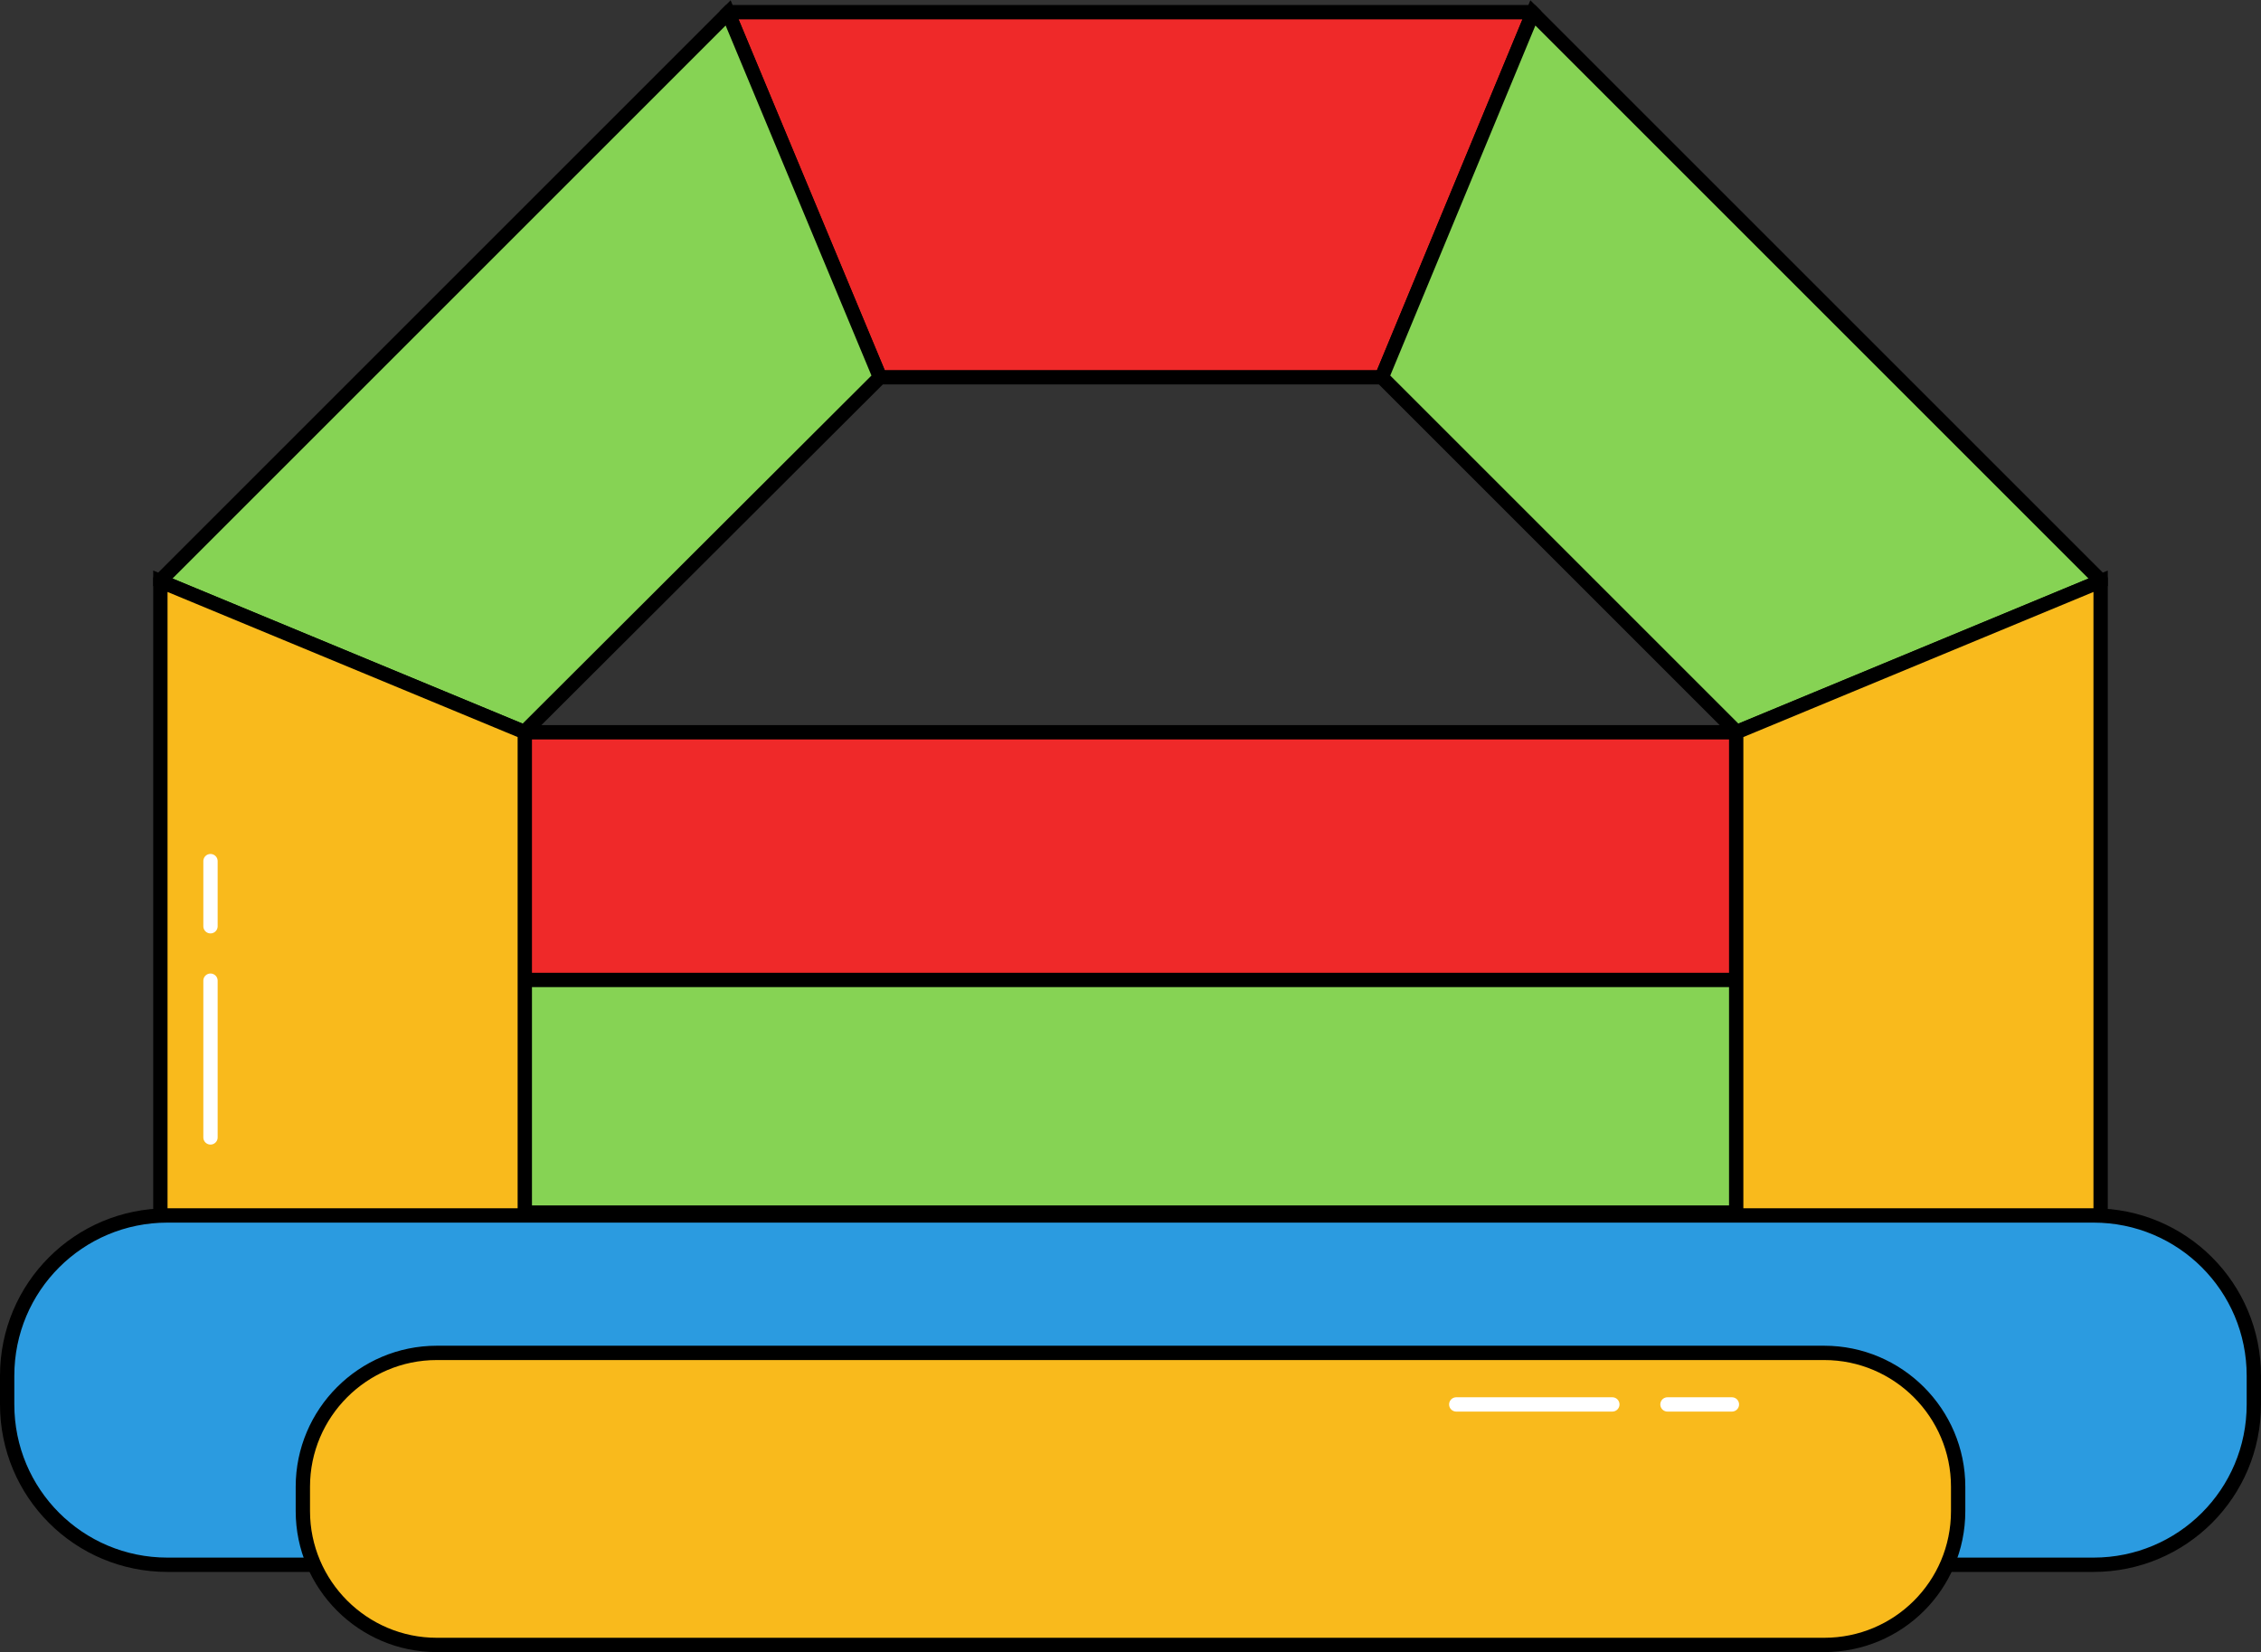
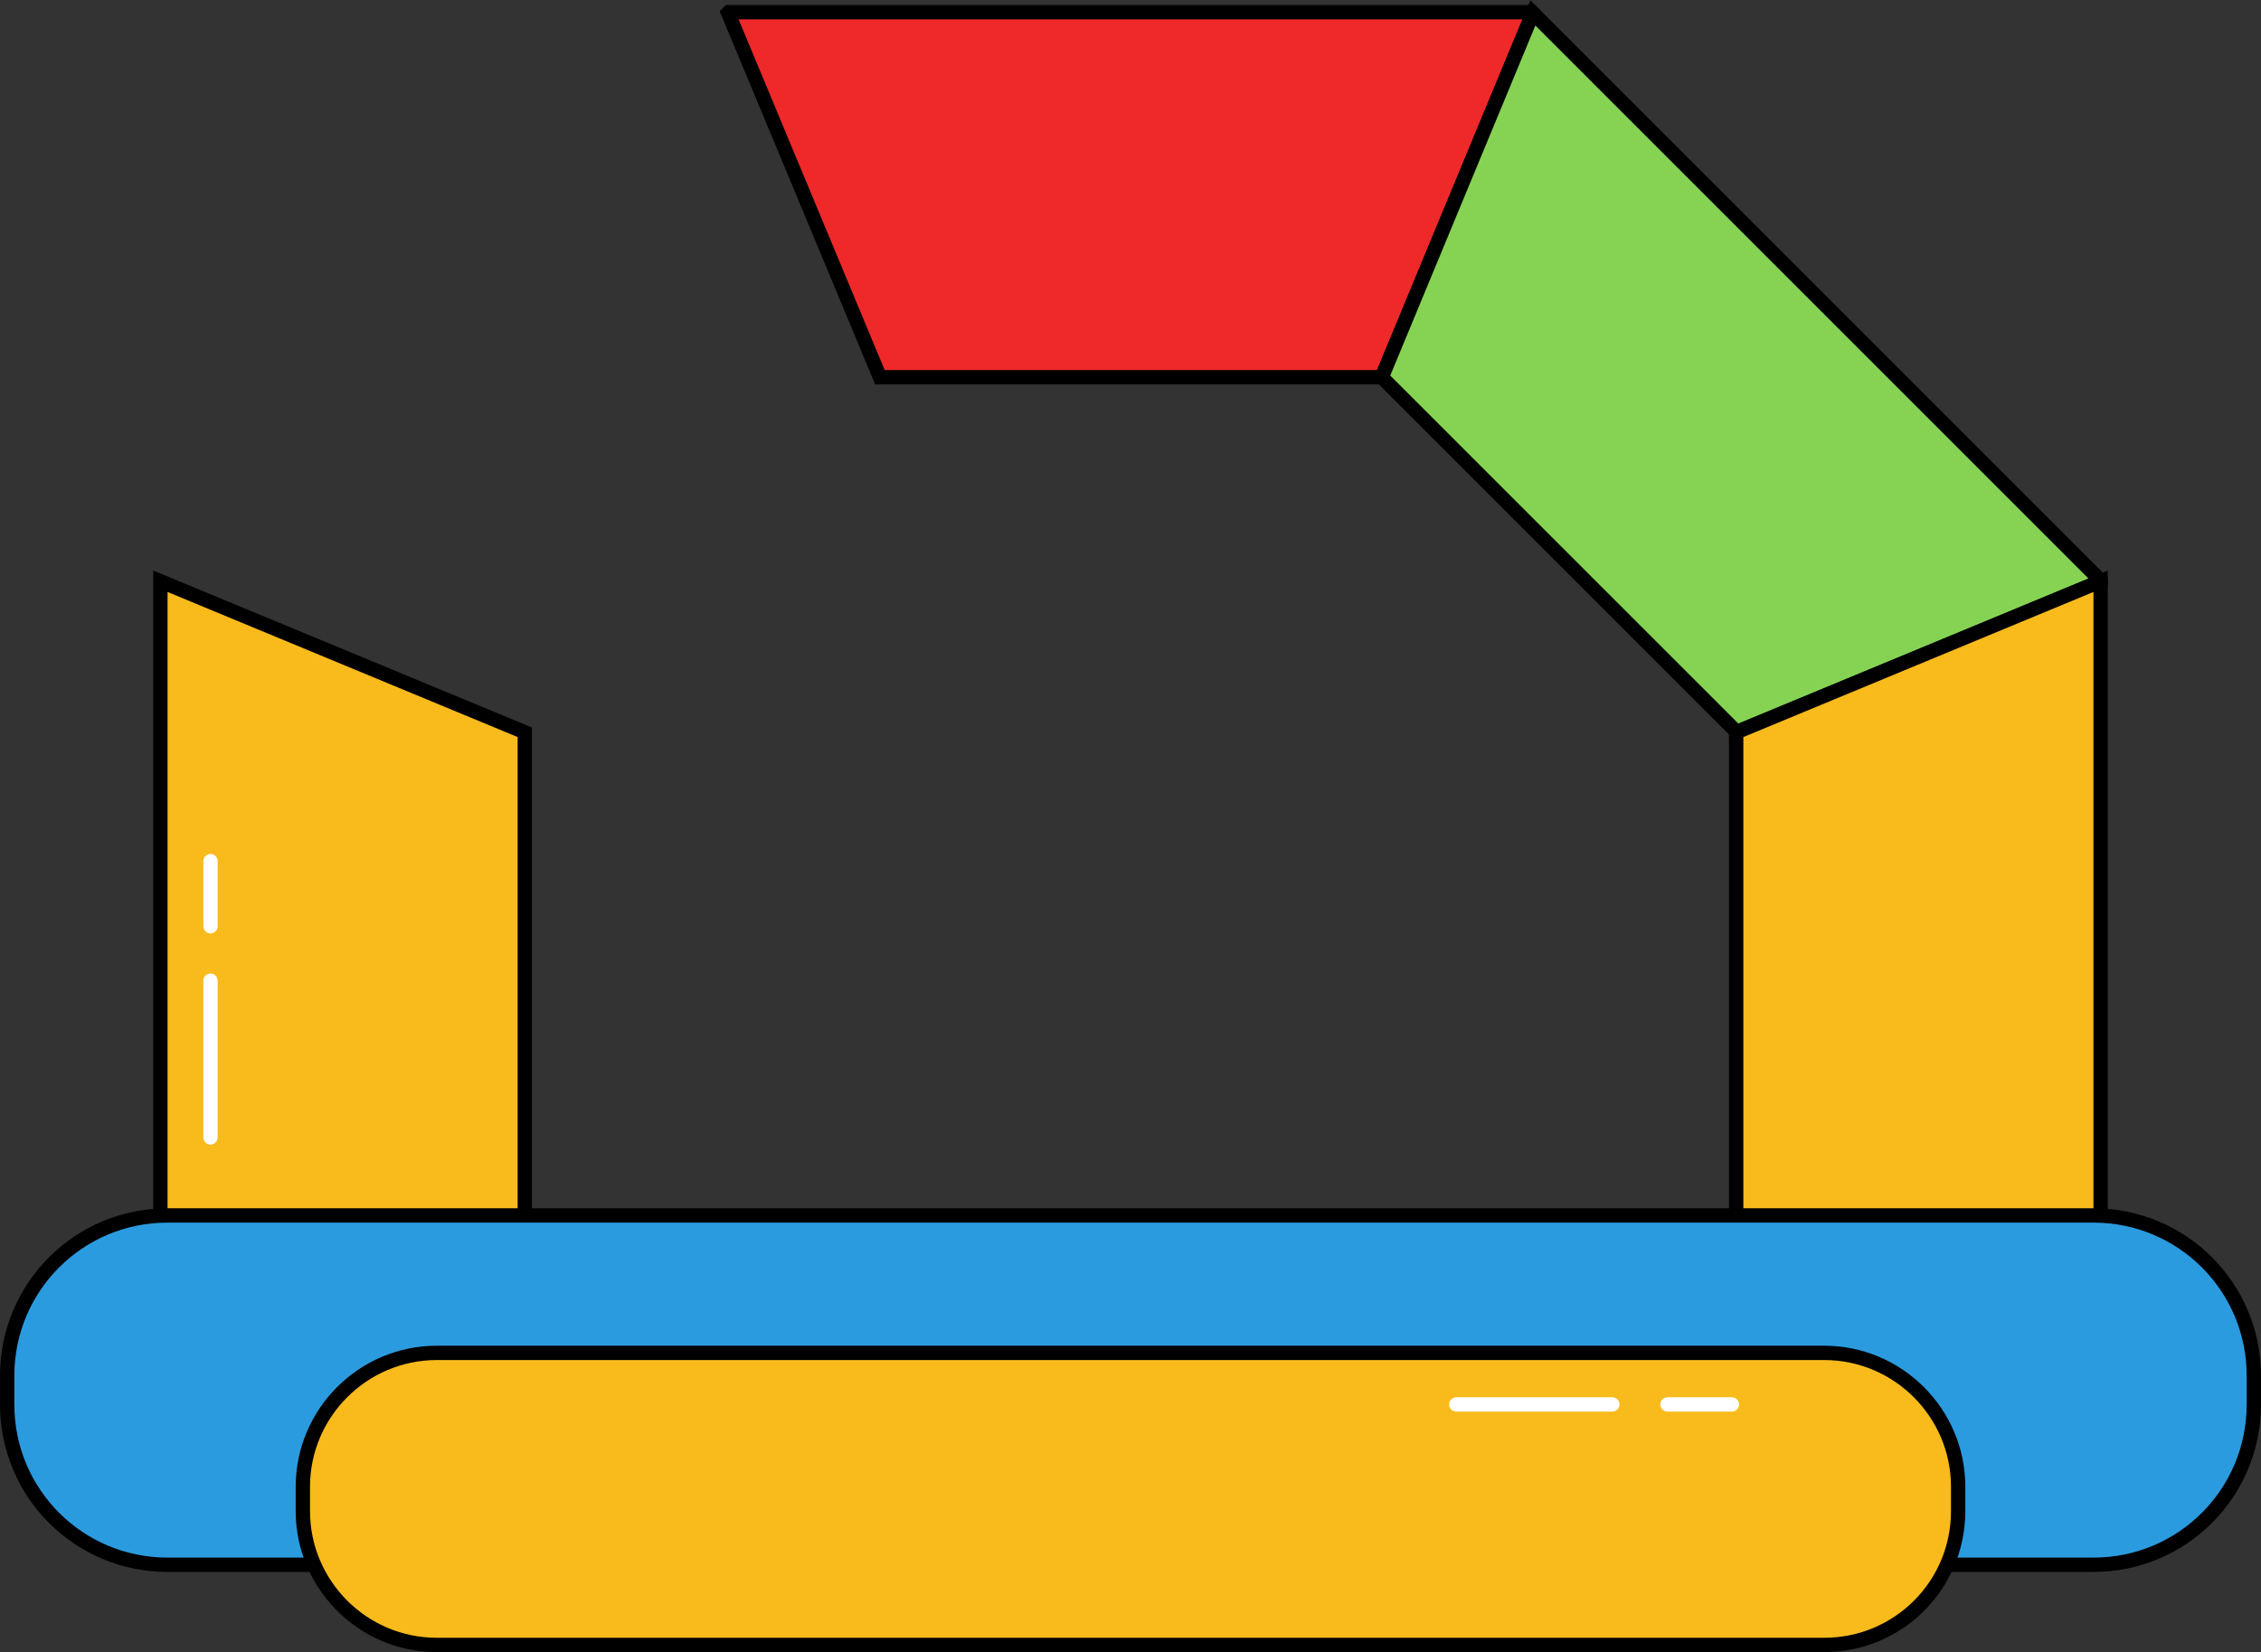
<svg xmlns="http://www.w3.org/2000/svg" version="1.1" x="0px" y="0px" viewBox="0 0 315.8 230.8" style="enable-background:new 0 0 315.8 230.8;" xml:space="preserve">
  <rect x="0" y="0" width="315.8" height="230.8" fill="#333333" stroke="none" />
  <style type="text/css">
	.st0{display:none;}
	.st1{display:inline;}
	.st2{fill:#2B9BE0;}
	.st3{fill:#EF2929;}
	.st4{fill:#66CC33;}
	.st5{fill:#F9BA1C;}
	.st6{fill:#01753A;}
	.st7{fill:#535D34;}
	.st8{fill:#5C2B5D;}
	.st9{fill:#7E852C;}
	.st10{fill:#5A295C;}
	.st11{fill:#007438;}
	.st12{fill:#515C32;}
	.st13{fill:#6E2E2B;}
	.st14{fill:#E30613;}
	.st15{fill:#76B82A;}
	.st16{fill:#815A2D;}
	.st17{fill:#584531;}
	.st18{fill:#3D4332;}
	.st19{fill:#EF2929;stroke:#000000;stroke-width:2;stroke-miterlimit:10;}
	.st20{fill:#86D354;stroke:#000000;stroke-width:2;stroke-miterlimit:10;}
	.st21{fill:#0097F6;}
	.st22{fill:none;stroke:#000000;stroke-width:2;stroke-miterlimit:10;}
	.st23{fill:#86D354;}
	.st24{fill:#F9BA1C;stroke:#000000;stroke-width:2;stroke-miterlimit:10;}
	.st25{fill:none;stroke:#FFFFFF;stroke-width:2;stroke-linecap:round;stroke-linejoin:round;stroke-miterlimit:10;}
	.st26{fill:#0097F6;stroke:#000000;stroke-width:2;stroke-miterlimit:10;}
	.st27{fill:#2B9BE0;stroke:#000000;stroke-width:2;stroke-miterlimit:10;}
	.st28{display:inline;fill:none;stroke:#FFFFFF;stroke-width:2;stroke-linecap:round;stroke-linejoin:round;stroke-miterlimit:10;}
	.st29{fill:#2581C4;}
	.st30{fill:#E50056;}
	.st31{fill:#F7A600;}
	.st32{fill:#F8A600;}
	.st33{fill:#76B828;}
	.st34{fill:#E60055;}
	.st35{fill:#2281C5;}
	.st36{fill:#34B3C5;}
</style>
  <g id="Laag_1">
    <g>
      <polygon class="st19" points="122.9,52.7 192.9,52.7 193,52.7 214.1,1.8 214,1.7 101.8,1.7 101.7,1.8 122.9,52.7   " />
      <polygon class="st20" points="242.5,102.2 242.5,102.3 293.4,81.2 293.4,81.1 214.1,1.8 193,52.7   " />
-       <polygon class="st20" points="73.3,102.2 122.9,52.7 101.7,1.8 22.4,81.1 22.4,81.2 73.3,102.3   " />
-       <rect x="40.8" y="134.8" class="st20" width="234.3" height="34.6" />
-       <rect x="40.8" y="102.3" class="st19" width="234.3" height="34.6" />
      <polygon class="st24" points="242.5,172.3 241.9,172.8 293.4,172.8 293.4,81.2 242.5,102.3   " />
      <polygon class="st24" points="73.3,172.3 73.3,102.3 22.4,81.2 22.4,172.8 73.9,172.8   " />
      <path class="st27" d="M292.4,218.6h-269C11,218.6,1,208.6,1,196.2v-4c0-12.4,10-22.4,22.4-22.4h269c12.4,0,22.4,10,22.4,22.4v4    C314.8,208.6,304.8,218.6,292.4,218.6z" />
      <path class="st24" d="M254.8,229.8H61c-10.3,0-18.7-8.4-18.7-18.7v-3.4c0-10.3,8.4-18.7,18.7-18.7h193.8    c10.3,0,18.7,8.4,18.7,18.7v3.4C273.5,221.5,265.1,229.8,254.8,229.8z" />
      <g>
        <line class="st25" x1="203.4" y1="196.2" x2="225.2" y2="196.2" />
        <line class="st25" x1="232.9" y1="196.2" x2="241.9" y2="196.2" />
      </g>
      <g>
        <line class="st25" x1="29.4" y1="158.9" x2="29.4" y2="137" />
        <line class="st25" x1="29.4" y1="129.4" x2="29.4" y2="120.3" />
      </g>
    </g>
  </g>
  <g id="Laag_2" class="st0">
</g>
</svg>